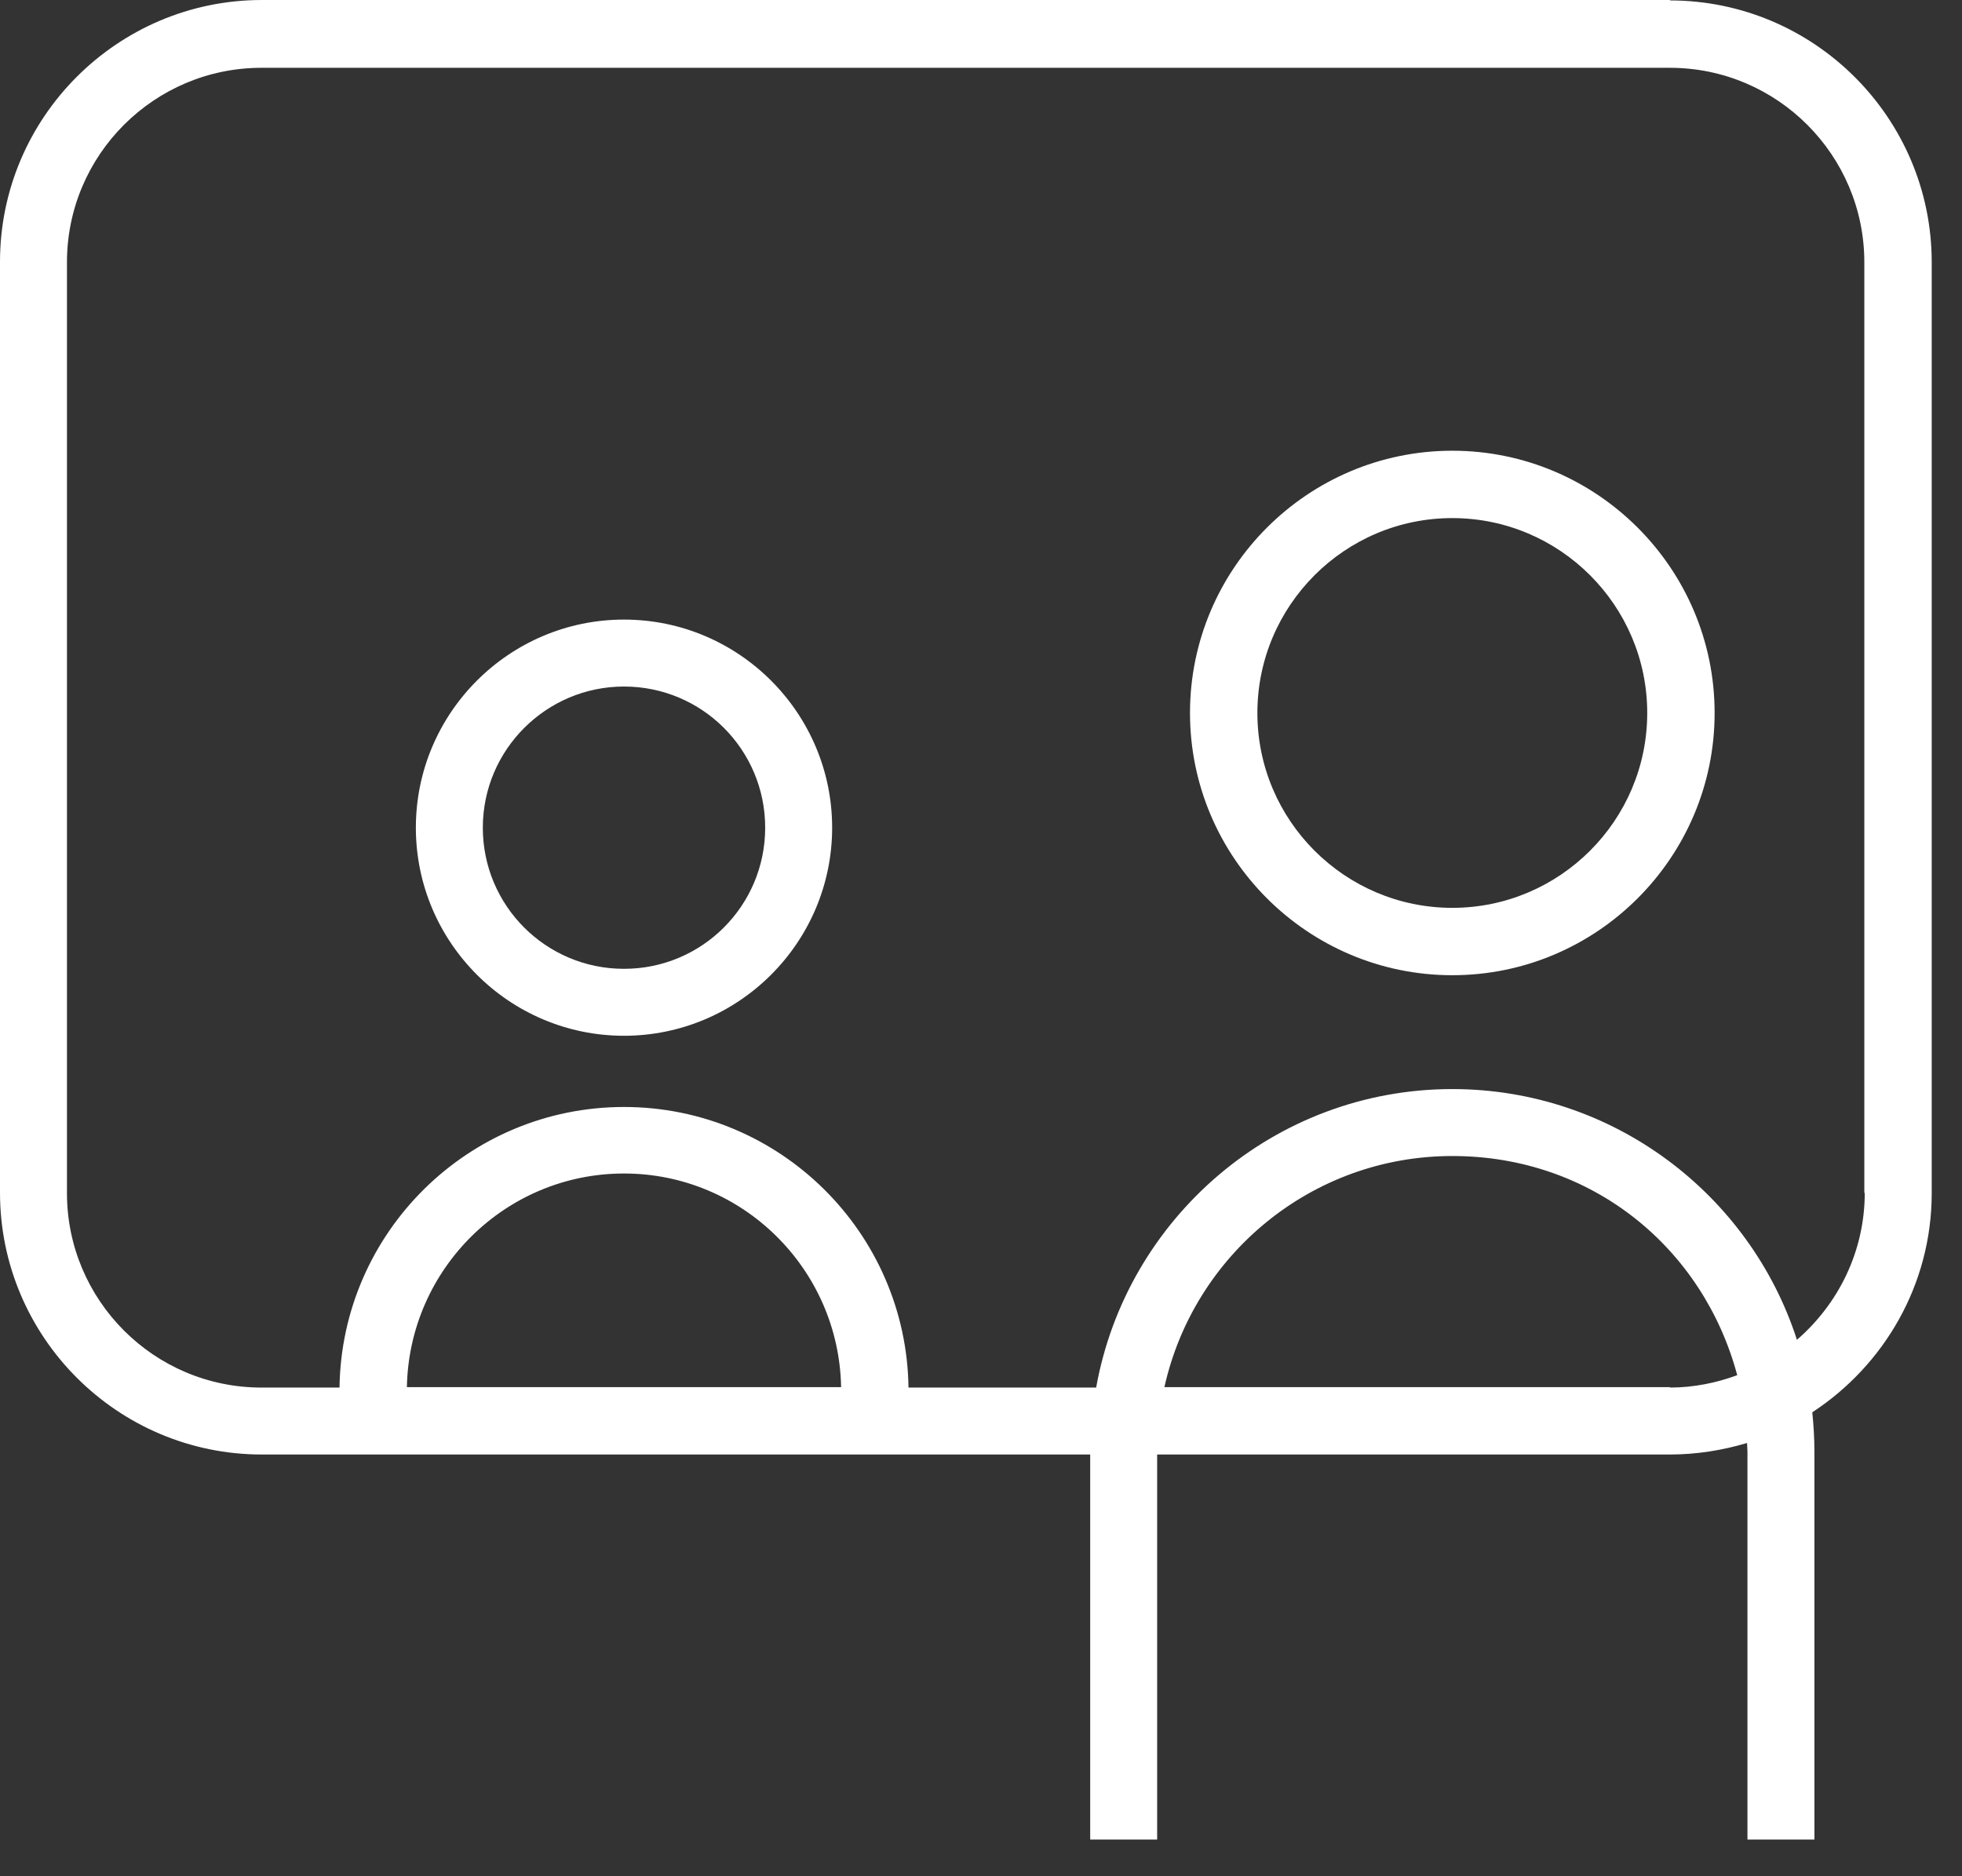
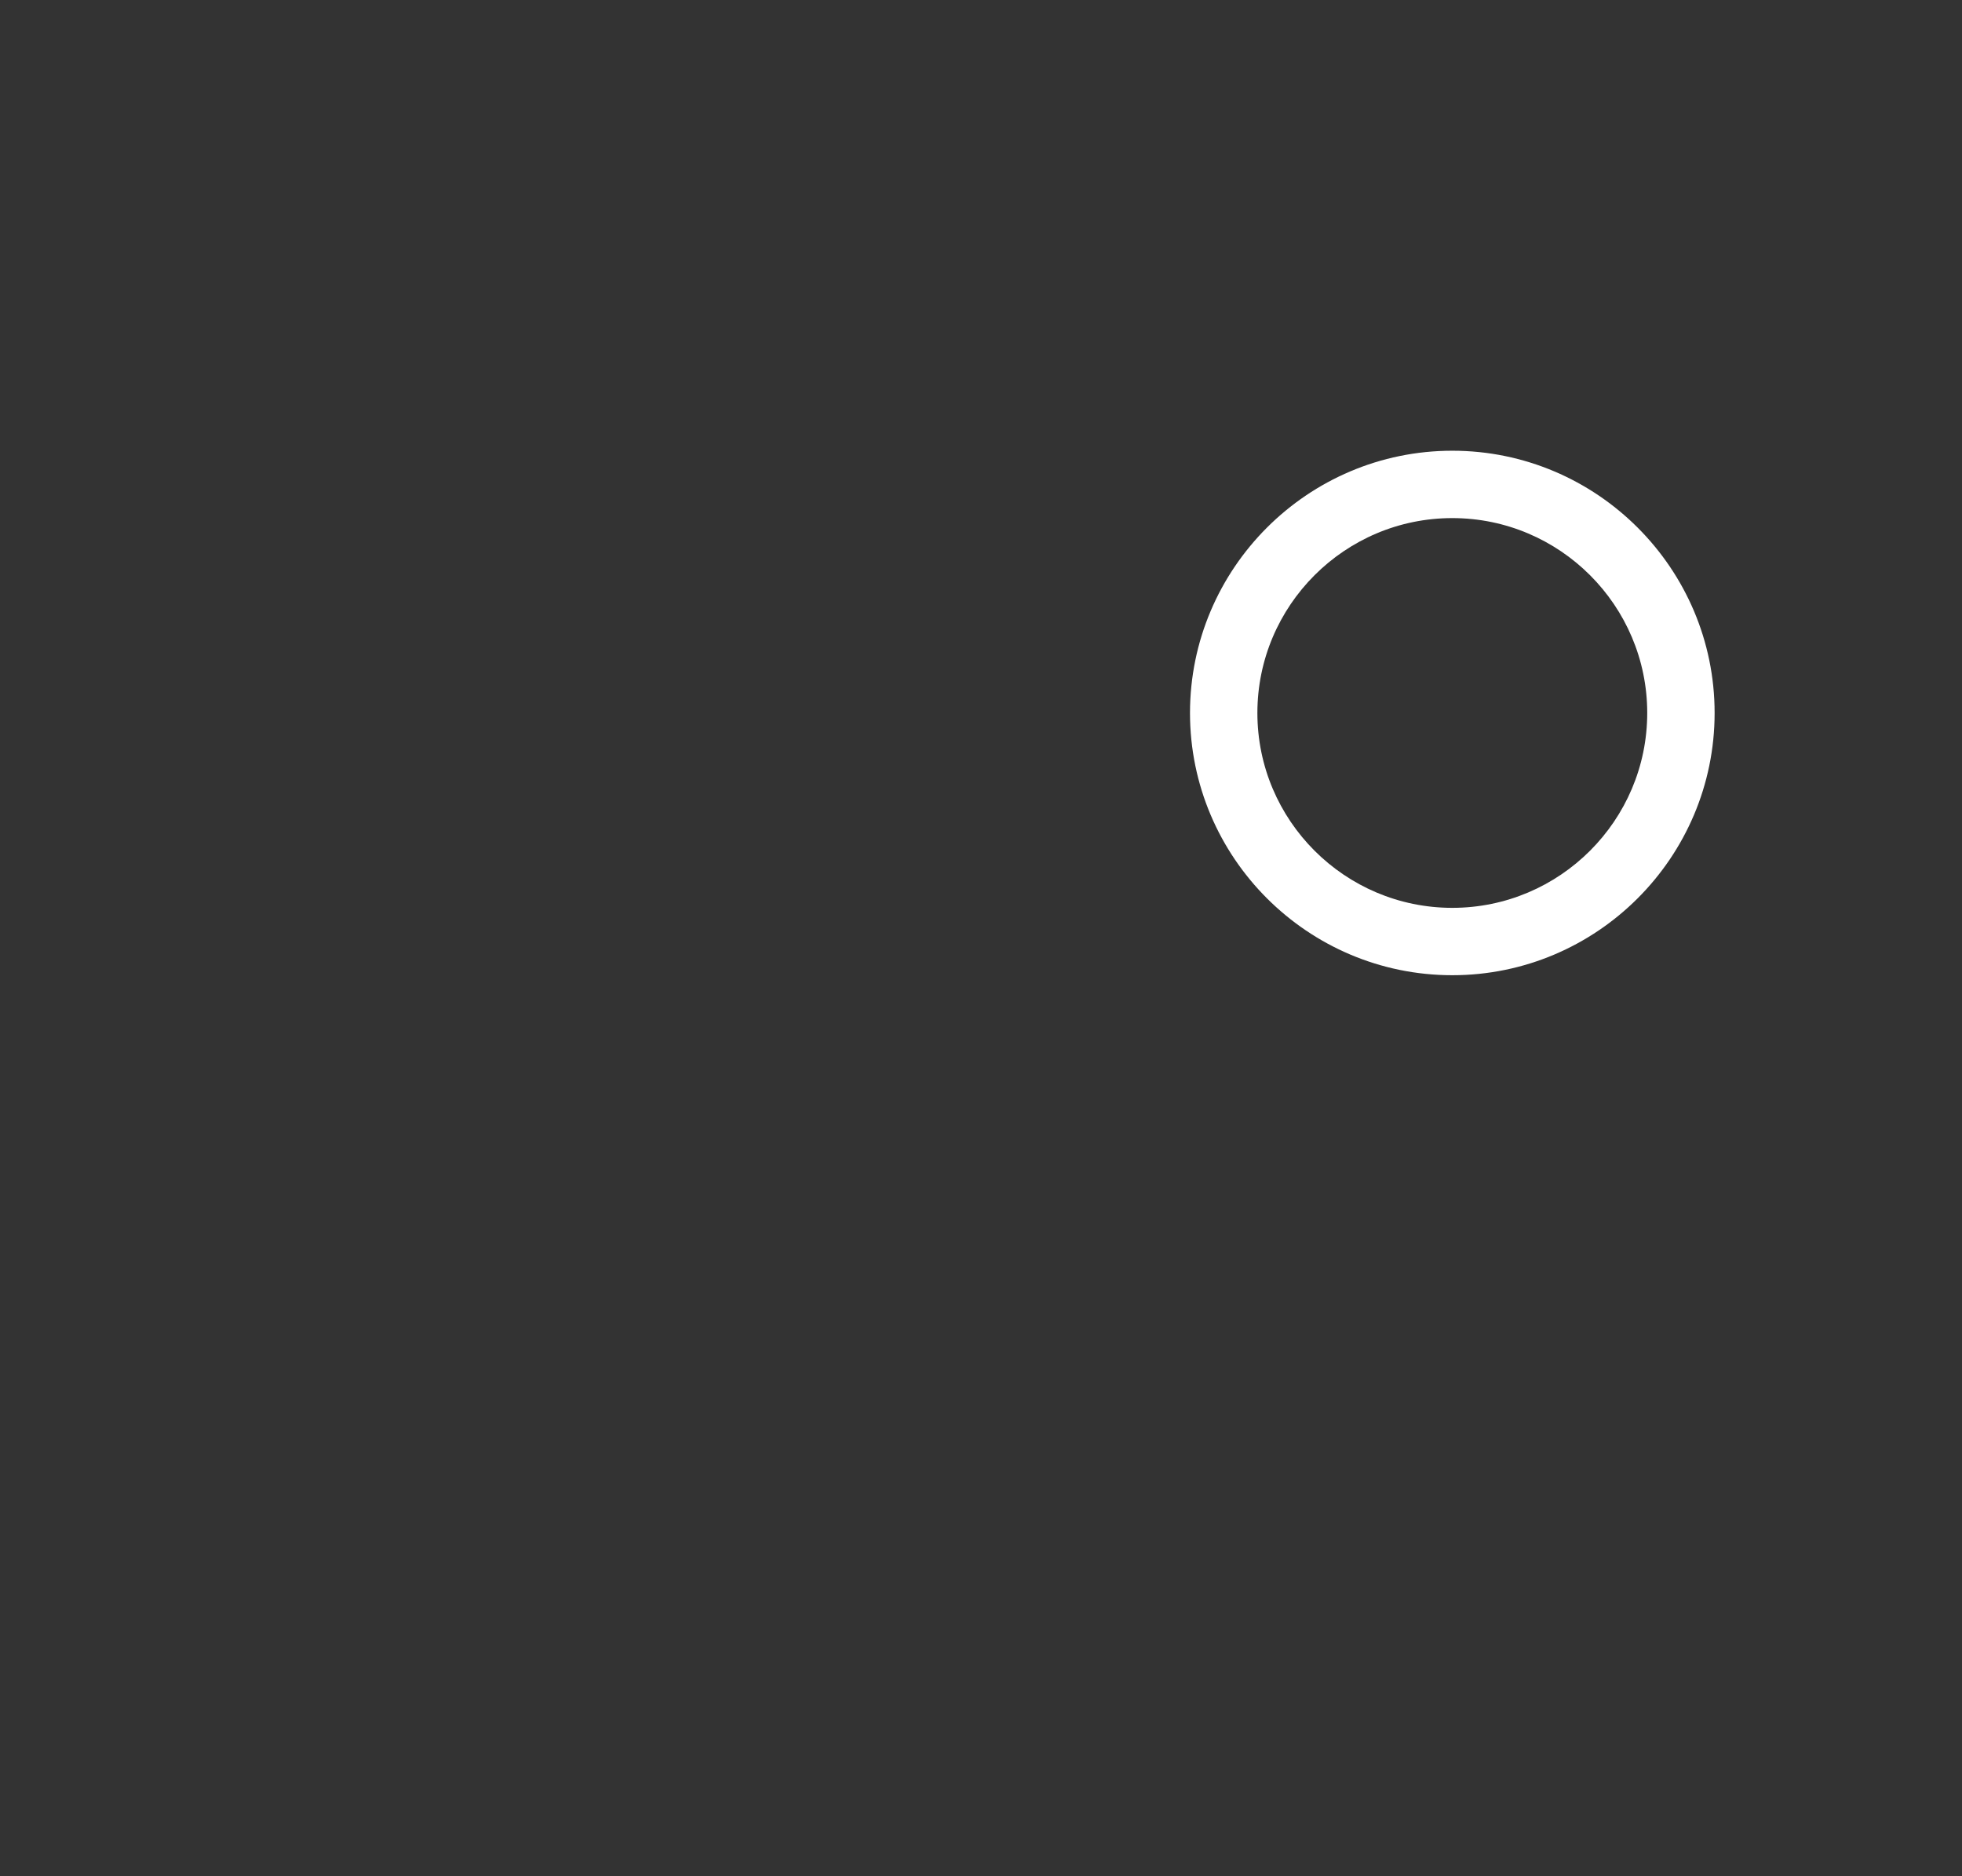
<svg xmlns="http://www.w3.org/2000/svg" width="46" height="44" viewBox="0 0 46 44" fill="none">
  <rect x="0" y="0" width="46" height="44" fill="#333333" stroke="none" />
-   <path d="M14.63 24.29C11.94 24.29 9.75 22.1 9.75 19.41C9.75 16.72 11.94 14.53 14.63 14.53C17.32 14.53 19.51 16.72 19.51 19.41C19.51 22.1 17.32 24.29 14.63 24.29ZM14.63 16.1C12.81 16.1 11.32 17.58 11.32 19.41C11.32 21.24 12.8 22.72 14.63 22.72C16.46 22.72 17.94 21.24 17.94 19.41C17.94 17.58 16.46 16.1 14.63 16.1Z" fill="white" />
  <path d="M34.05 22.87C30.66 22.87 27.9 20.11 27.9 16.72C27.9 13.33 30.66 10.57 34.05 10.57C37.44 10.57 40.2 13.33 40.2 16.72C40.2 20.11 37.44 22.87 34.05 22.87ZM34.05 12.15C31.53 12.15 29.48 14.2 29.48 16.72C29.48 19.24 31.53 21.29 34.05 21.29C36.57 21.29 38.62 19.24 38.62 16.72C38.62 14.2 36.57 12.15 34.05 12.15Z" fill="white" />
-   <path d="M39.16 0H6.14C2.76 0 0 2.75 0 6.14V27.97C0 31.35 2.75 34.11 6.14 34.11H25.56V43.14H27.13V34.11H39.15C39.78 34.11 40.39 34.01 40.96 33.84C40.96 33.91 40.97 33.97 40.97 34.04V43.14H42.54V34.04C42.54 33.73 42.52 33.42 42.49 33.12C44.17 32.02 45.29 30.13 45.29 27.98V6.15C45.29 2.77 42.54 0.01 39.15 0.01L39.16 0ZM9.54 32.53C9.59 29.76 11.85 27.52 14.63 27.52C17.41 27.52 19.67 29.76 19.72 32.53H9.53H9.54ZM39.16 32.53H27.3C27.99 29.43 30.75 27.11 34.05 27.11C37.35 27.11 39.94 29.29 40.73 32.25C40.24 32.43 39.71 32.54 39.15 32.54L39.16 32.53ZM43.72 27.97C43.72 29.35 43.1 30.58 42.13 31.42C41.03 28.01 37.82 25.54 34.05 25.54C29.88 25.54 26.41 28.57 25.7 32.54H21.3C21.25 28.9 18.28 25.96 14.63 25.96C10.98 25.96 8.01 28.9 7.96 32.54H6.13C3.61 32.54 1.57 30.49 1.57 27.98V6.15C1.57 3.63 3.62 1.59 6.13 1.59H39.15C41.67 1.59 43.71 3.64 43.71 6.15V27.98L43.72 27.97Z" fill="white" />
</svg>